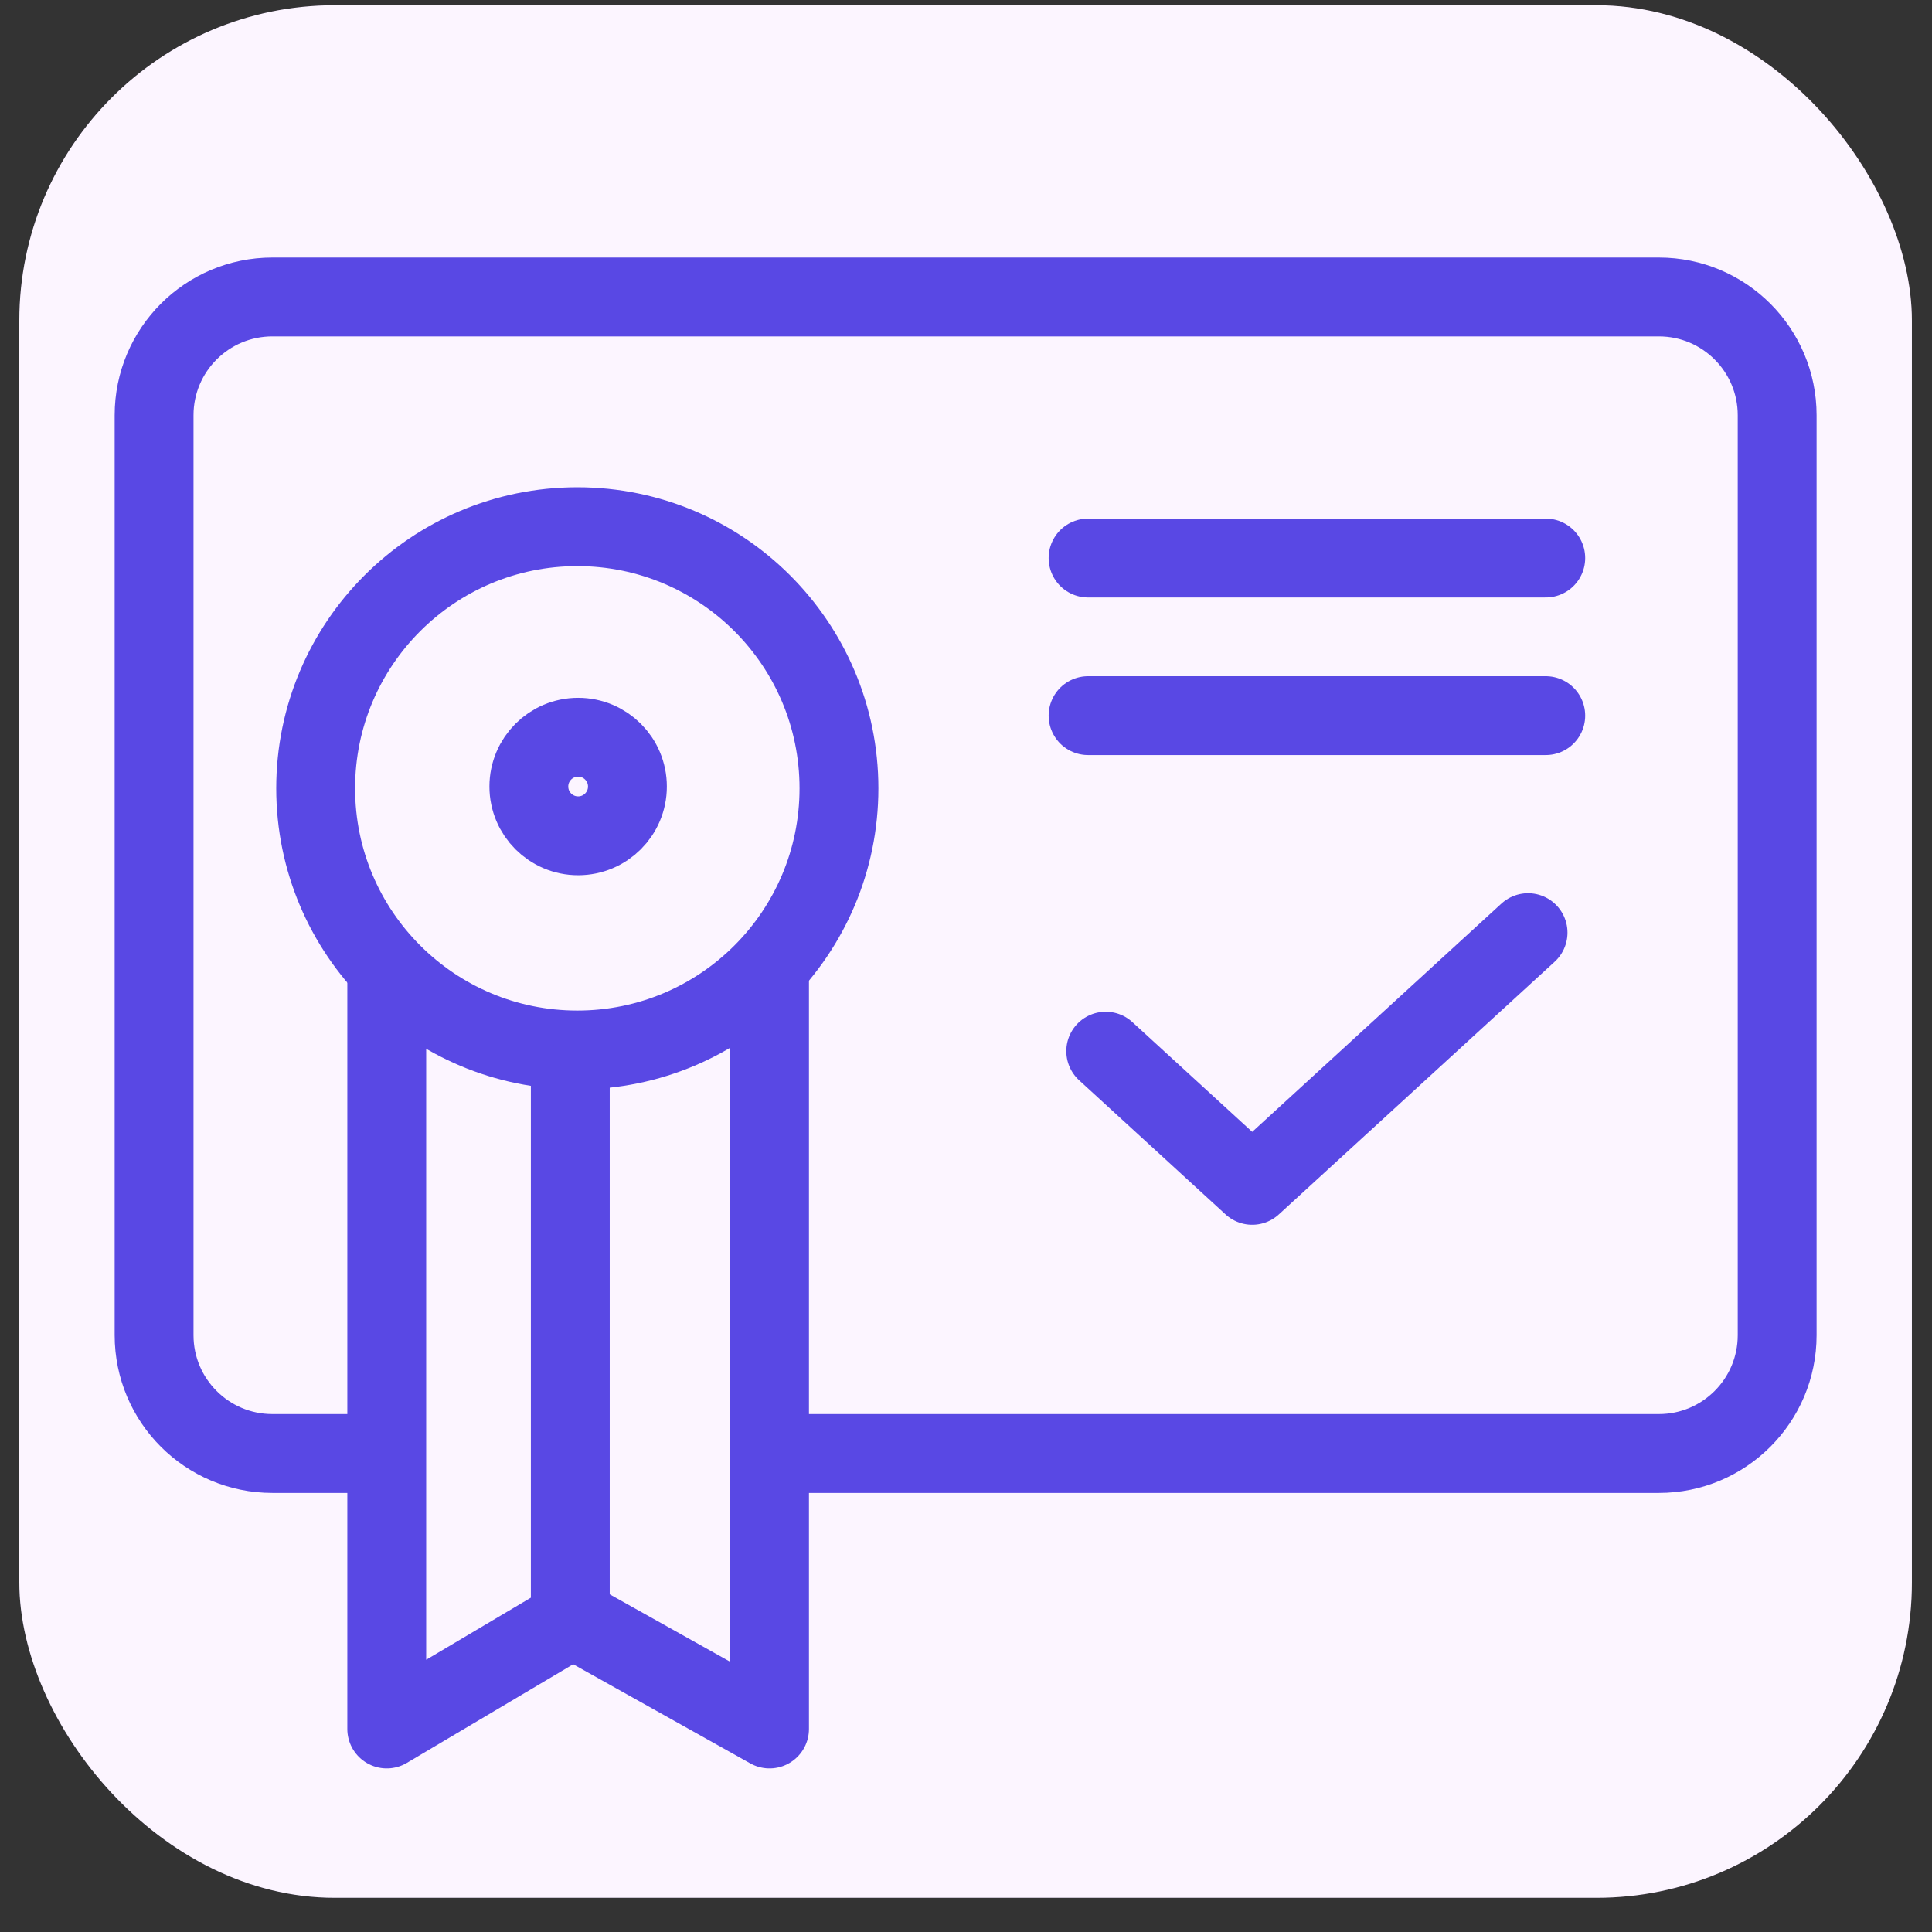
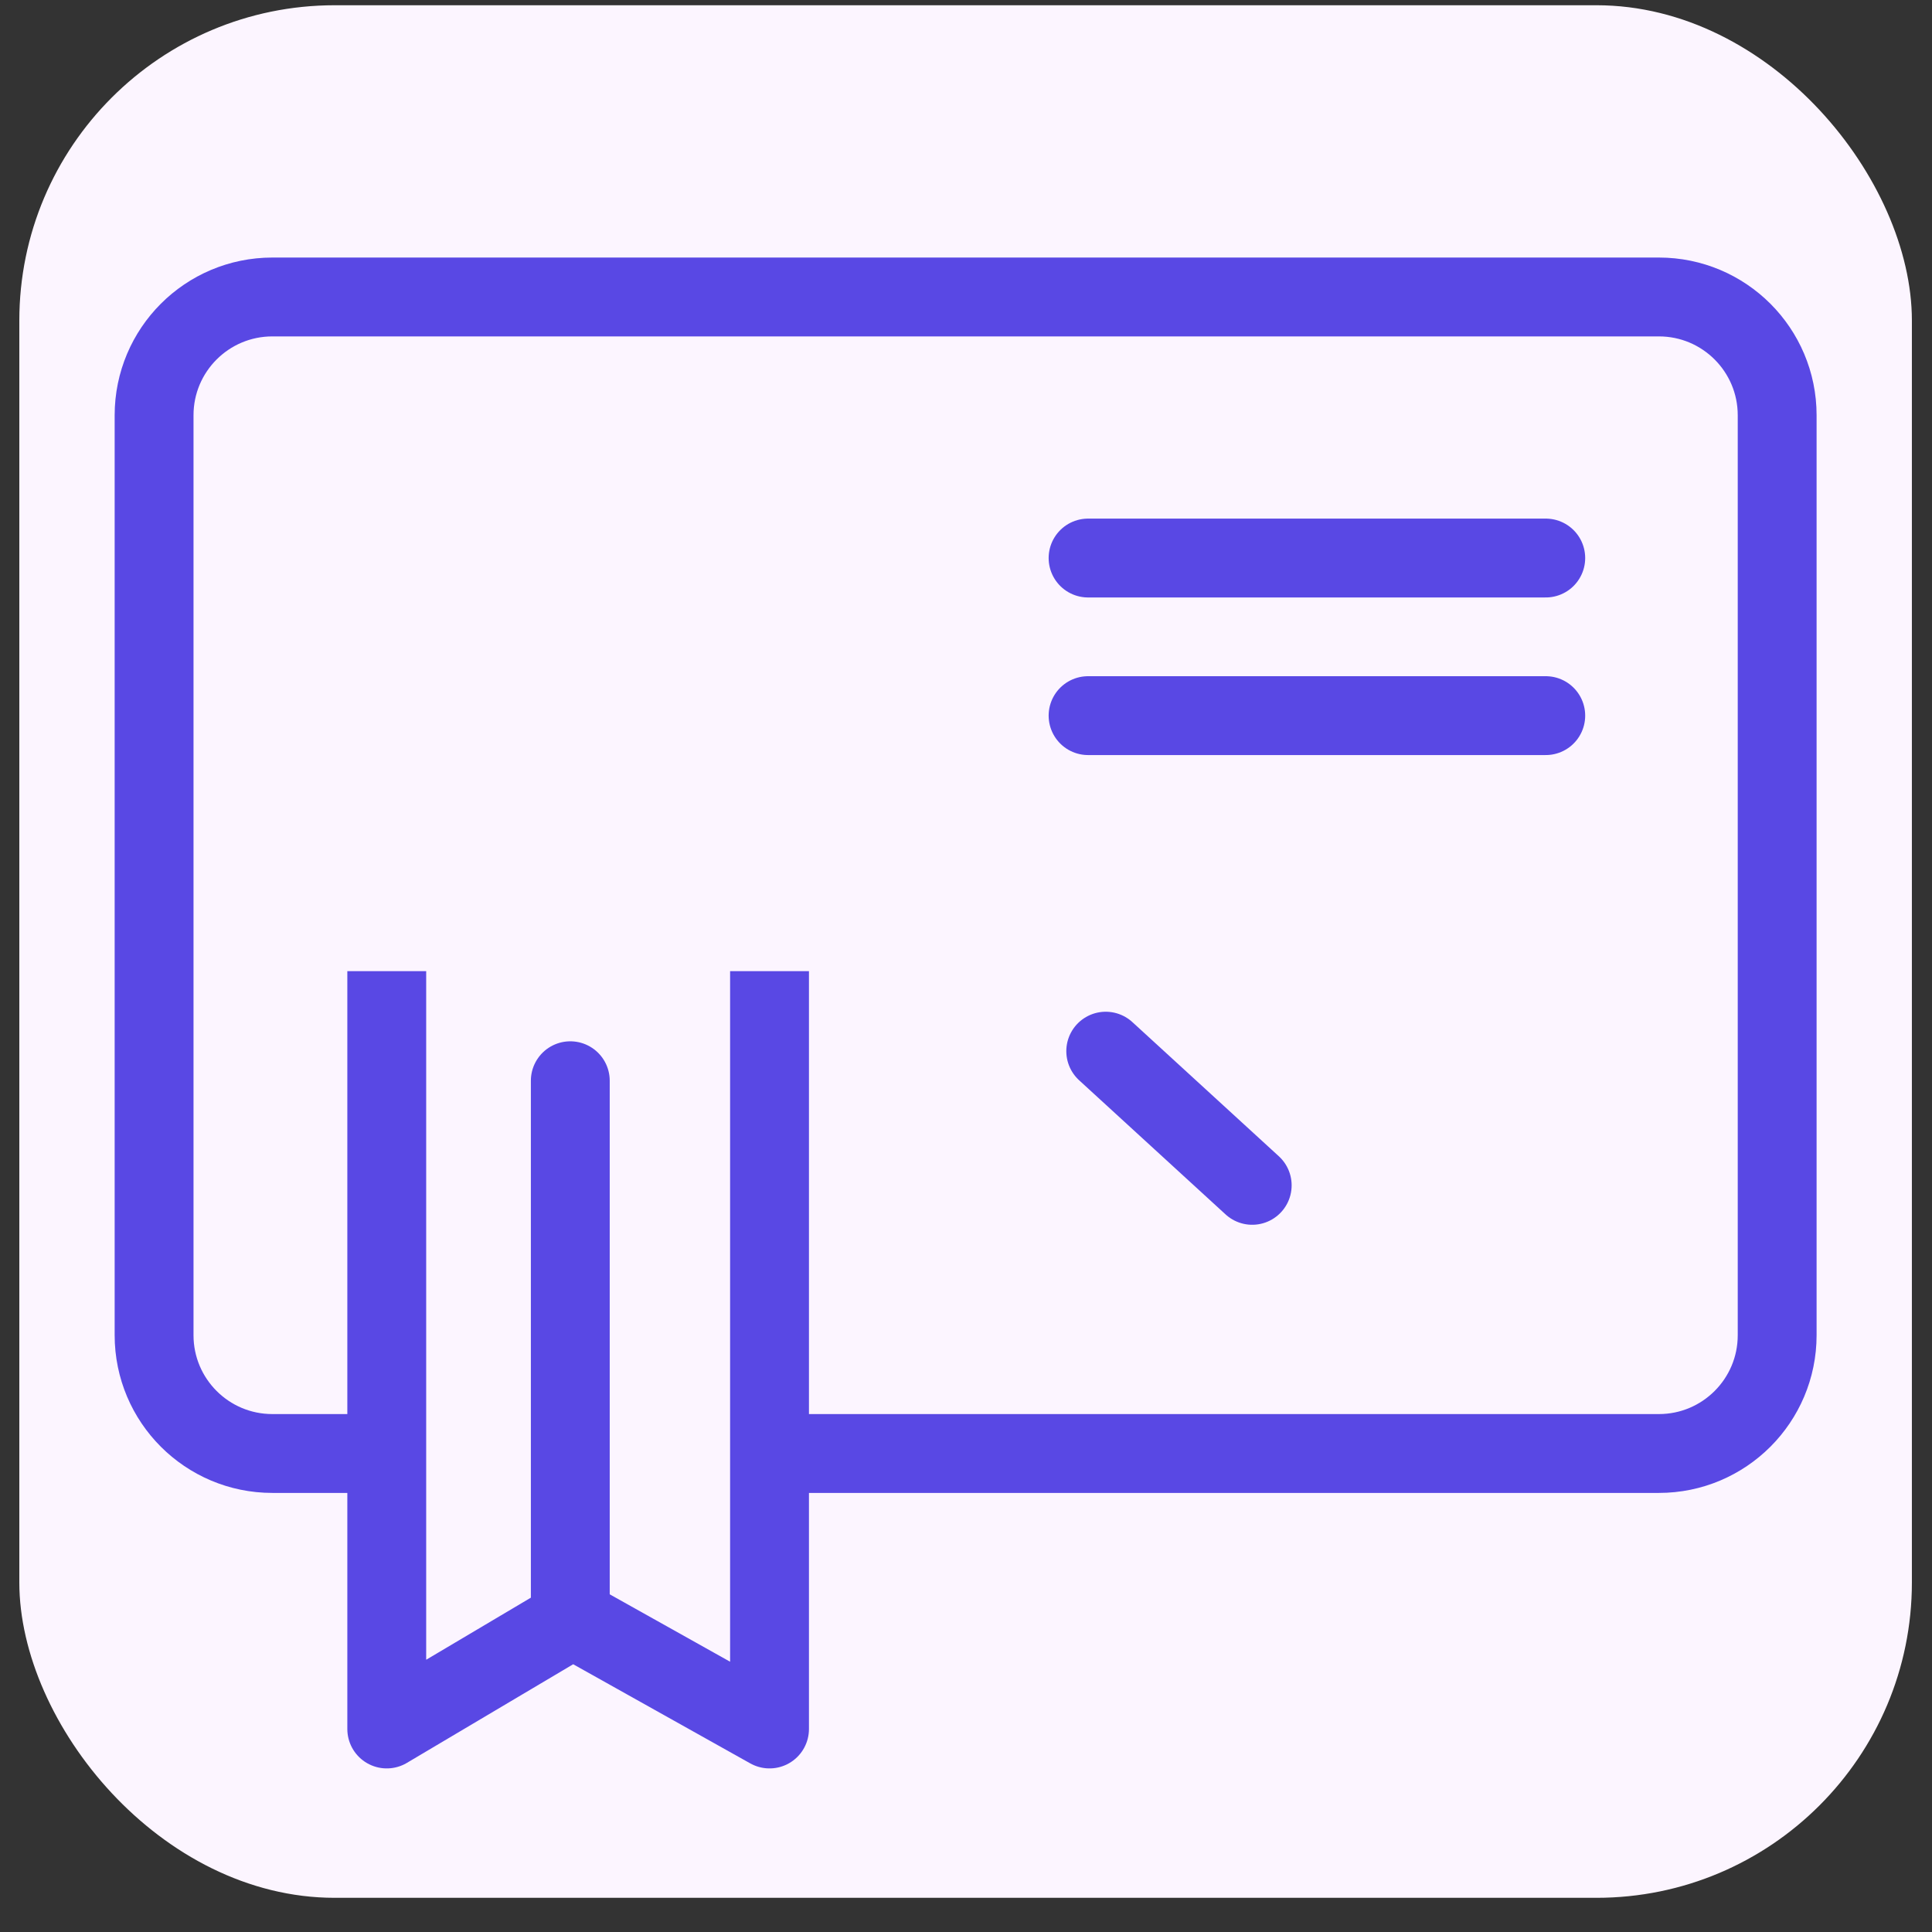
<svg xmlns="http://www.w3.org/2000/svg" width="49" height="49" viewBox="0 0 49 49" fill="none">
  <rect x="0" y="0" width="49" height="49" fill="#333333" stroke="none" />
-   <rect opacity="0.21" x="0.49" y="0.133" width="48" height="48" rx="8" fill="url(#paint0_linear_39_3094)" />
  <rect x="0.49" y="0.133" width="48" height="48" rx="8" fill="#FCF5FF" />
  <path d="M9.355 36.864H6.908C5.251 36.864 3.908 35.521 3.908 33.864V10.532C3.908 8.875 5.251 7.532 6.908 7.532H42.073C43.73 7.532 45.073 8.875 45.073 10.532V33.864C45.073 35.521 43.73 36.864 42.073 36.864H19.903" stroke="#5948E4" stroke-width="2" />
-   <circle cx="14.642" cy="19.994" r="6.636" stroke="#5948E4" stroke-width="2" />
-   <circle cx="14.663" cy="19.948" r="1.25" stroke="#5948E4" stroke-width="2" />
  <path d="M9.809 24.631V43.851L14.523 41.055L19.517 43.851V24.631" stroke="#5948E4" stroke-width="2" stroke-linejoin="round" />
  <path d="M27.596 14.153H39.204" stroke="#5948E4" stroke-width="2" stroke-linecap="round" />
  <path d="M27.596 18.15H39.204" stroke="#5948E4" stroke-width="2" stroke-linecap="round" />
  <path d="M14.464 27.41V41.099" stroke="#5948E4" stroke-width="2" stroke-linecap="round" stroke-linejoin="round" />
-   <path d="M28.044 26.66L31.759 30.063L38.755 23.654" stroke="#5948E4" stroke-width="2" stroke-linecap="round" stroke-linejoin="round" />
+   <path d="M28.044 26.66L31.759 30.063" stroke="#5948E4" stroke-width="2" stroke-linecap="round" stroke-linejoin="round" />
  <defs>
    <linearGradient id="paint0_linear_39_3094" x1="48.49" y1="2.822" x2="0.49" y2="41.991" gradientUnits="userSpaceOnUse">
      <stop stop-color="#B845CD" />
      <stop offset="1" stop-color="#5948E4" />
    </linearGradient>
  </defs>
</svg>